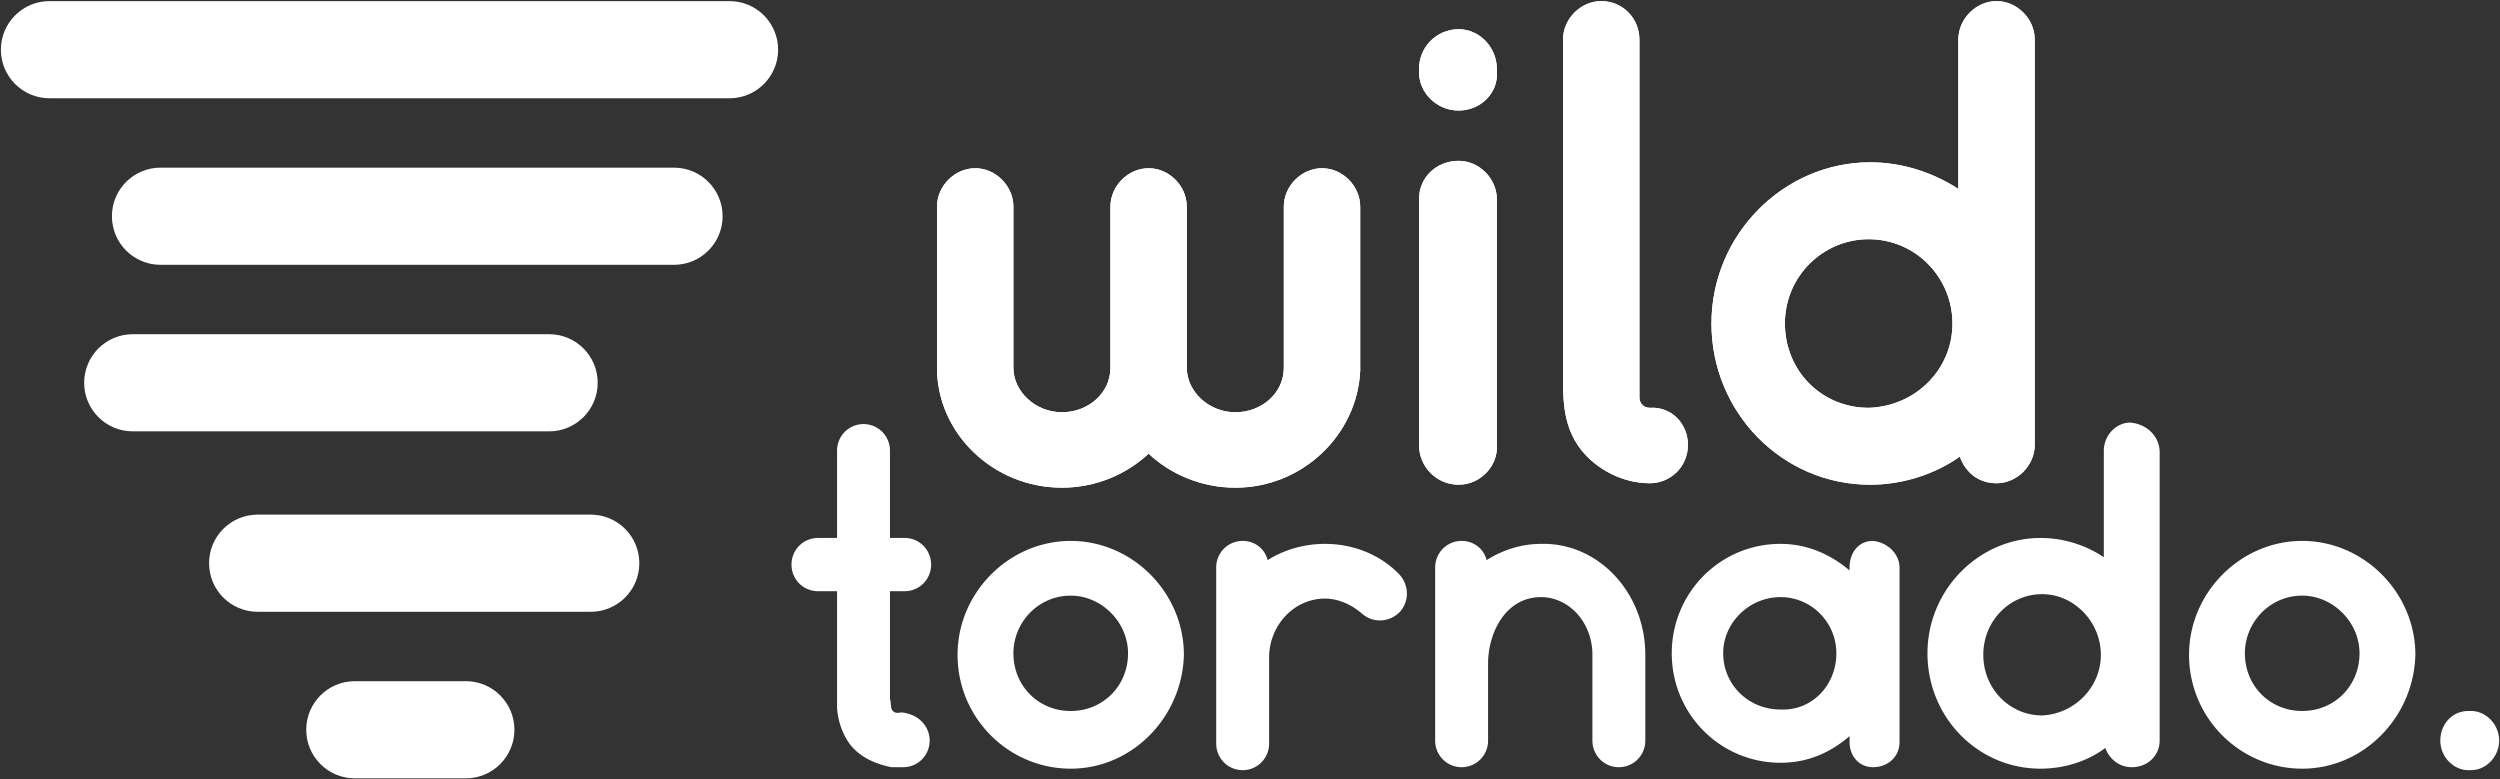
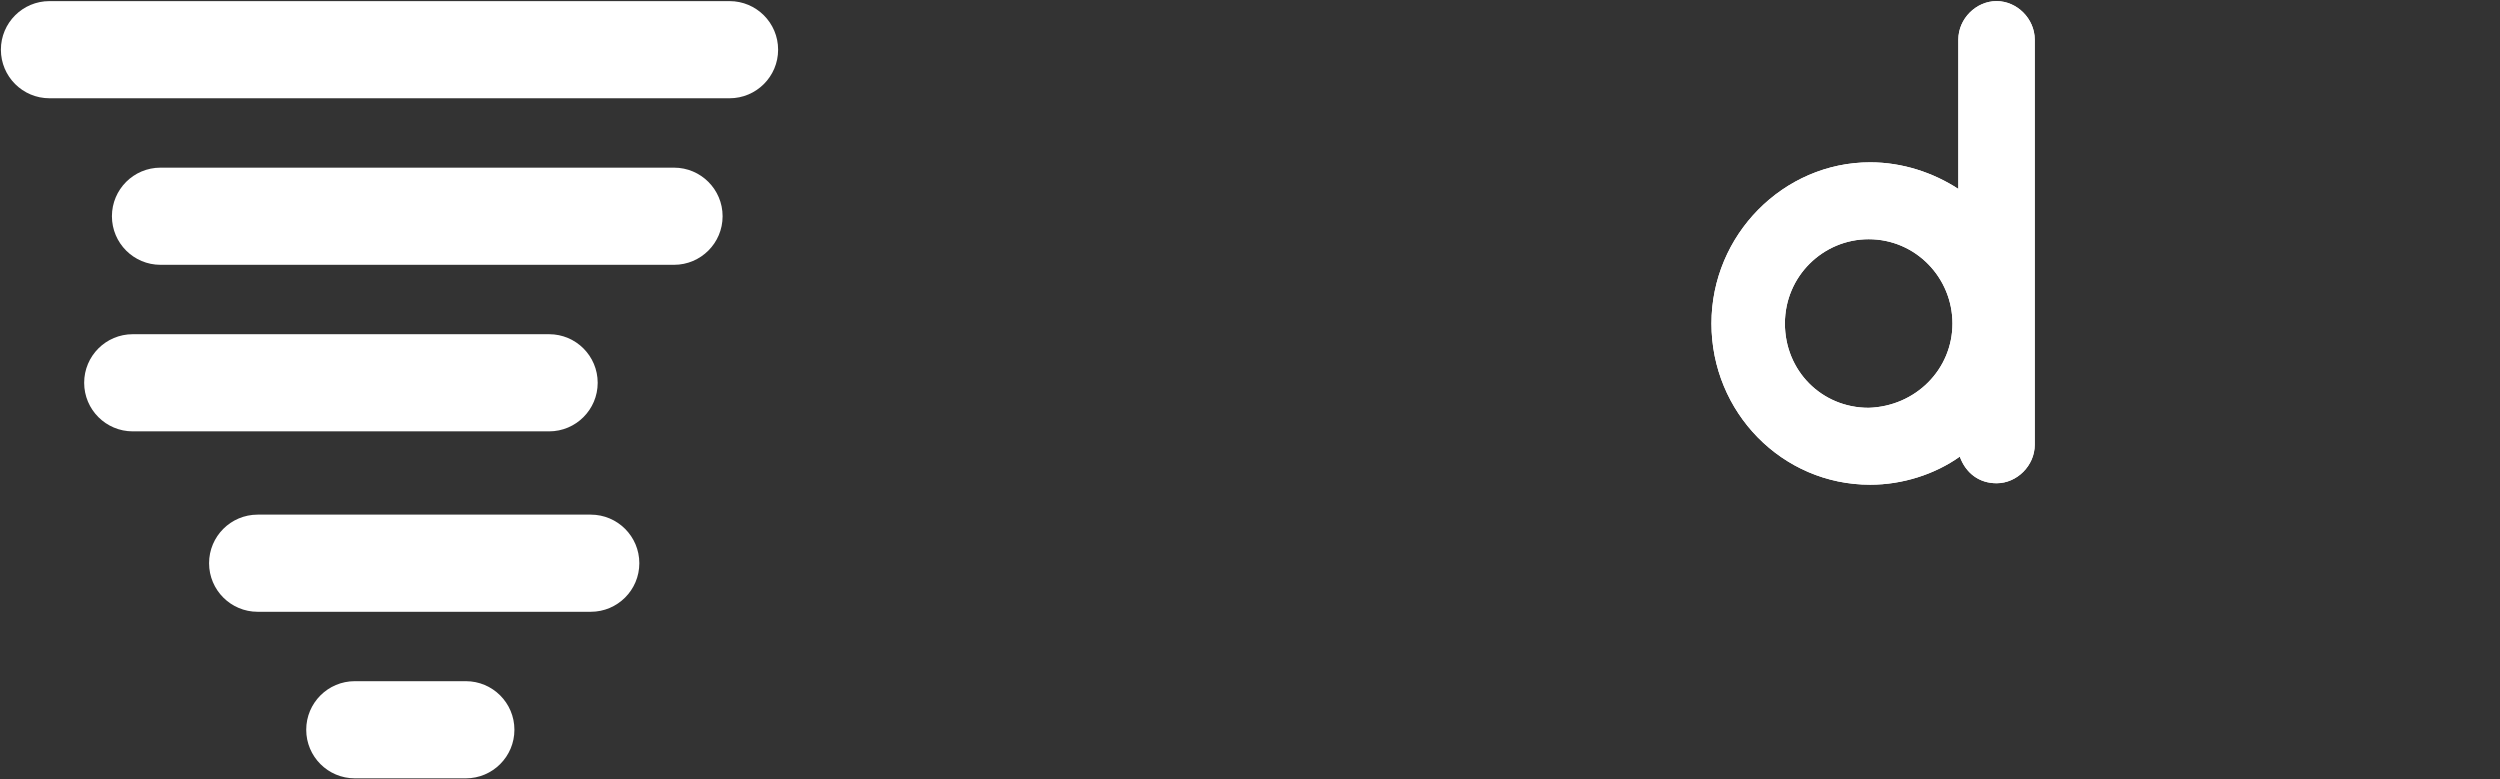
<svg xmlns="http://www.w3.org/2000/svg" xmlns:xlink="http://www.w3.org/1999/xlink" width="1732" height="540" fill="none">
  <rect width="100%" height="100%" fill="#333333" stroke="none" />
  <g fill="#fff">
    <use xlink:href="#B" />
    <use xlink:href="#C" />
    <use xlink:href="#D" />
    <use xlink:href="#E" />
-     <path d="M644.057 513.069c0 10.246-8.145 18.443-18.326 18.443h-8.144c-10.181-2.049-20.362-6.148-27.489-14.344-6.109-7.173-10.181-18.443-10.181-28.689v-78.894h-13.235c-10.181 0-18.326-8.197-18.326-18.443s8.145-18.443 18.326-18.443h13.235v-60.451c0-10.246 8.145-18.443 18.326-18.443s18.325 8.197 18.325 18.443v60.451h10.182c10.18 0 18.325 8.197 18.325 18.443s-8.145 18.443-18.325 18.443h-10.182v74.795c1.019 2.05 0 6.148 2.037 8.197s4.072 1.025 6.108 1.025c11.199 1.024 19.344 9.221 19.344 19.467zm97.739 19.465c-42.76 0-78.394-34.836-78.394-78.894 0-43.033 35.634-78.894 78.394-78.894s78.394 35.861 78.394 78.894c-1.018 43.033-35.634 78.894-78.394 78.894zm0-119.878c-22.398 0-39.706 18.443-39.706 39.96 0 22.541 17.308 39.959 39.706 39.959s39.706-17.418 39.706-39.959c0-21.517-18.326-39.96-39.706-39.96zm228.052 11.271c-7.127 7.172-18.326 8.197-26.471 1.024-7.126-6.147-16.289-10.245-25.452-10.245-21.38 0-38.688 18.442-38.688 40.983v59.427c0 10.246-8.145 18.443-18.326 18.443s-18.325-8.197-18.325-18.443V393.189c0-10.246 8.144-18.443 18.325-18.443 8.145 0 15.272 5.123 17.308 13.32 11.199-7.172 25.453-11.271 39.706-11.271 19.344 0 37.67 7.172 50.905 20.492 7.127 7.172 8.145 18.443 1.018 26.64zm170.022 29.713v59.427c0 10.246-8.14 18.443-18.32 18.443s-18.33-8.197-18.33-18.443V453.64c0-22.541-16.29-39.959-35.63-39.959-24.44 0-36.65 24.59-36.65 46.107v53.279c0 10.246-8.15 18.443-18.33 18.443s-18.325-8.197-18.325-18.443V393.189c0-10.246 8.145-18.443 18.325-18.443 8.15 0 15.27 5.123 17.31 13.32 11.2-7.172 24.43-11.271 37.67-11.271 39.7-1.024 72.28 33.812 72.28 76.845zM1316 393.189v120.903c0 10.246-8.15 17.418-18.33 17.418s-16.29-8.197-16.29-17.418v-4.099c-13.23 11.271-28.5 18.443-47.85 18.443-41.74 0-75.34-33.812-75.34-75.82s33.6-75.821 75.34-75.821c18.33 0 34.62 7.172 47.85 18.443v-2.049c0-10.246 6.11-18.443 16.29-18.443 10.18 1.025 18.33 9.221 18.33 18.443zm-43.78 59.427c0-21.517-17.31-38.935-38.69-38.935s-39.7 17.418-39.7 38.935 17.3 38.934 39.7 38.934c21.38 1.025 38.69-16.393 38.69-38.934zm223.99-139.342v199.797c0 10.246-8.15 18.443-19.35 18.443-8.14 0-15.27-5.123-18.32-13.32-12.22 9.222-28.51 14.345-44.8 14.345-43.78 0-78.39-35.861-78.39-79.919s35.63-79.919 78.39-79.919a78.98 78.98 0 0 1 43.78 13.32V312.25c0-10.246 8.14-19.468 18.32-19.468 12.22 1.025 20.37 10.246 20.37 20.492zm-40.73 140.37c0-22.541-18.32-42.008-40.72-42.008s-40.73 18.443-40.73 42.008 18.33 42.009 40.73 42.009c22.4-1.025 40.72-19.467 40.72-42.009zm139.48 78.89c-42.76 0-78.39-34.836-78.39-78.894 0-43.033 35.63-78.894 78.39-78.894s78.4 35.861 78.4 78.894c-1.02 43.033-35.64 78.894-78.4 78.894zm0-119.878c-22.39 0-39.7 18.443-39.7 39.96 0 22.541 17.31 39.959 39.7 39.959 22.4 0 39.71-17.418 39.71-39.959 0-21.517-18.33-39.96-39.71-39.96zm117.08 120.907h-2.03c-10.19 0-19.35-9.221-19.35-20.492s8.15-20.492 19.35-20.492h2.03c10.18 0 19.35 9.221 19.35 20.492s-9.17 20.492-19.35 20.492z" />
    <use xlink:href="#B" />
    <use xlink:href="#C" />
    <use xlink:href="#D" />
    <use xlink:href="#E" />
    <path d="M.617 34.423C.617 15.837 15.685.77 34.271.77h471.154c18.586 0 33.653 15.067 33.653 33.654s-15.067 33.654-33.654 33.654H34.271C15.685 68.077.617 53.01.617 34.423zM77.54 149.808c0-18.587 15.067-33.654 33.654-33.654h355.769c18.587 0 33.654 15.067 33.654 33.654s-15.067 33.654-33.654 33.654H111.194c-18.586 0-33.654-15.067-33.654-33.654zM58.31 265.193c0-18.587 15.067-33.654 33.654-33.654h288.462c18.586 0 33.653 15.067 33.653 33.654s-15.067 33.653-33.653 33.653H91.963c-18.586 0-33.654-15.067-33.654-33.653zm86.538 125c0-18.587 15.067-33.654 33.654-33.654h230.769c18.586 0 33.654 15.067 33.654 33.654s-15.068 33.653-33.654 33.653H178.502c-18.587 0-33.654-15.067-33.654-33.653zm67.308 115.384c0-18.586 15.067-33.654 33.653-33.654h76.923c18.587 0 33.654 15.068 33.654 33.654s-15.067 33.654-33.654 33.654h-76.923c-18.586 0-33.653-15.067-33.653-33.654z" />
  </g>
  <defs>
-     <path id="B" d="M942.357 256.92c-2.036 44.057-39.705 80.943-86.538 80.943-23.416 0-44.796-9.222-60.068-23.566-15.271 14.344-36.651 23.566-60.068 23.566-47.85 0-86.538-37.91-86.538-82.993v-2.049-2.049-107.583c0-14.344 12.217-26.64 26.47-26.64s26.471 12.296 26.471 26.64v109.632 2.049c0 16.394 15.271 30.738 33.597 30.738s33.598-13.319 33.598-30.738v-2.049-2.049-107.583c0-14.344 12.217-26.64 26.47-26.64s26.471 12.296 26.471 26.64v109.632 2.049c0 16.394 15.271 30.738 33.597 30.738s33.597-13.319 33.597-30.738V143.189c0-14.344 12.217-26.64 26.471-26.64s26.47 12.296 26.47 26.64V256.92z" />
-     <path id="C" d="M1010.57 76.588c-15.272 0-27.489-12.295-27.489-26.64v-2.049c0-15.369 12.217-27.664 27.489-27.664 14.25 0 26.47 12.295 26.47 27.664v2.049c1.02 14.344-11.2 26.64-26.47 26.64zm0 259.224c-15.272 0-27.489-12.296-27.489-27.665V138.064c0-15.369 12.217-26.64 27.489-26.64 14.25 0 26.47 12.296 26.47 26.64v170.083c1.02 14.345-11.2 27.665-26.47 27.665z" />
-     <path id="D" d="M1169.4 308.149c0 15.369-12.22 26.64-26.47 26.64-18.33 0-36.66-9.222-47.85-23.566-13.24-17.418-12.22-36.886-12.22-57.378V122.697 27.409c0-14.344 12.22-26.64 26.47-26.64 15.27 0 26.47 12.295 26.47 26.64v239.756 4.099 4.098c0 4.098 3.05 7.172 7.13 7.172 15.27-1.024 26.47 11.271 26.47 25.615z" />
    <path id="E" d="M1409.67 27.409v280.74c0 14.345-12.22 26.64-26.47 26.64-12.22 0-21.38-7.172-25.45-18.443-17.31 12.295-39.71 19.467-62.11 19.467-61.08 0-109.95-50.205-109.95-111.681s49.88-111.681 109.95-111.681c22.4 0 43.78 7.172 61.09 18.443V27.409c0-14.344 12.22-26.64 26.47-26.64s26.47 12.295 26.47 26.64zm-57.01 196.723c0-31.762-25.46-58.402-58.04-58.402-31.56 0-58.03 25.615-58.03 58.402s25.46 58.402 58.03 58.402c32.58-1.024 58.04-26.639 58.04-58.402z" />
  </defs>
</svg>